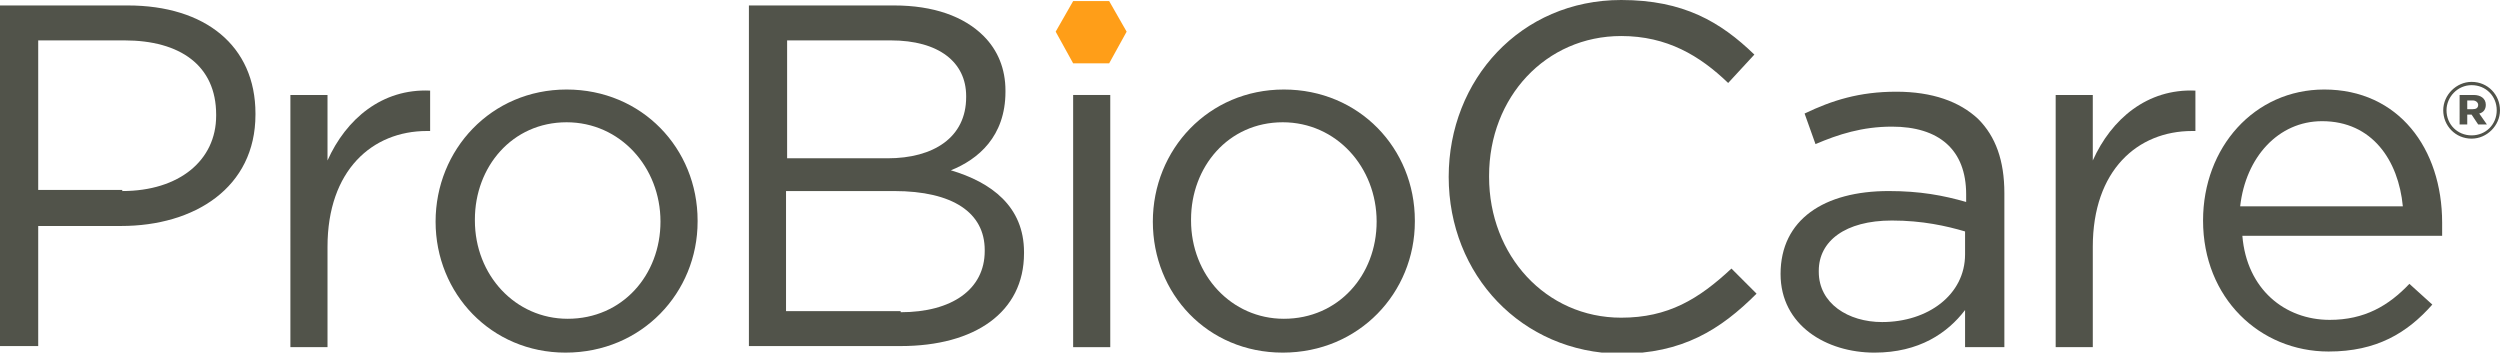
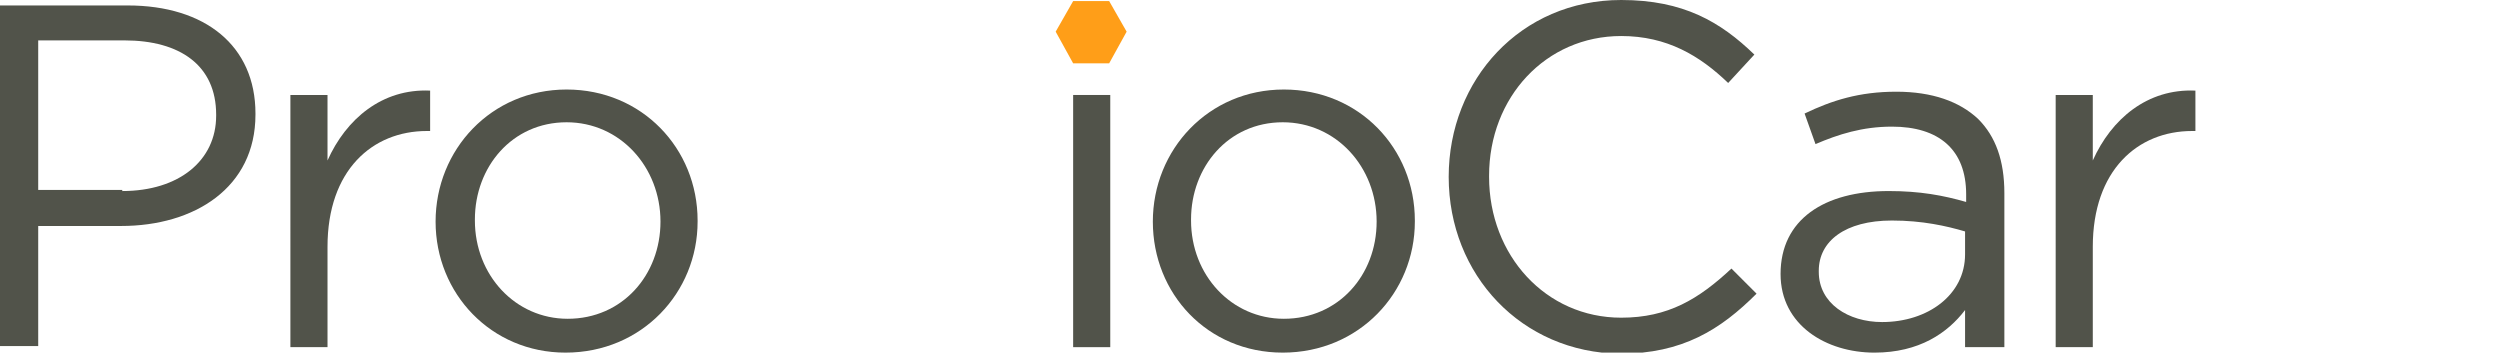
<svg xmlns="http://www.w3.org/2000/svg" class="lp-logo-probiocare" version="1.1" id="Layer_1" x="0px" y="0px" viewBox="0 0 229 32.3" style="enable-background:new 0 0 229 32.3;" xml:space="preserve">
  <style type="text/css">
                            .lp-logo-probiocare .st0 {
                                fill: #51534A;
                            }

                            .lp-logo-probiocare .st1 {
                                fill: #FF9E18;
                            }
                        </style>
  <g id="XMLID_950_">
    <g id="XMLID_679_">
      <path id="XMLID_705_" class="st0" d="M0,0.5h11.7c7.1,0,11.7,3.7,11.7,9.9v0.1c0,6.7-5.6,10.2-12.3,10.2H3.5v11H0V0.5z M11.2,17.5                                 c5.2,0,8.6-2.8,8.6-6.9v-0.1c0-4.5-3.3-6.8-8.4-6.8H3.5v13.7H11.2z" />
      <path id="XMLID_703_" class="st0" d="M26.6,8.7H30v6c1.7-3.8,5-6.6,9.4-6.4V12h-0.3c-5,0-9.1,3.6-9.1,10.6v9.2h-3.4V8.7z" />
      <path id="XMLID_700_" class="st0" d="M39.9,20.3L39.9,20.3c0-6.6,5.1-12.1,12-12.1c6.9,0,12,5.4,12,12v0.1c0,6.5-5.1,12-12.1,12                                 C45,32.3,39.9,26.9,39.9,20.3z M60.5,20.3L60.5,20.3c0-5-3.7-9.1-8.6-9.1c-5,0-8.4,4.1-8.4,8.9v0.1c0,5,3.7,9,8.5,9                                 C57,29.2,60.5,25.2,60.5,20.3z" />
-       <path id="XMLID_696_" class="st0" d="M68.6,0.5h13.3c3.6,0,6.4,1,8.2,2.8c1.3,1.3,2,3,2,5v0.1c0,4.1-2.5,6.2-5,7.2                                 c3.7,1.1,6.7,3.3,6.7,7.5v0.1c0,5.4-4.5,8.5-11.3,8.5H68.6V0.5z M81.3,14.5c4.2,0,7.2-1.9,7.2-5.6V8.8c0-3.1-2.5-5.1-6.9-5.1h-9.5                                 v10.8H81.3z M82.5,28.6c4.7,0,7.7-2.1,7.7-5.6v-0.1c0-3.4-2.9-5.4-8.3-5.4h-9.9v11H82.5z" />
      <path id="XMLID_694_" class="st0" d="M98.3,8.7h3.4v23.1h-3.4V8.7z" />
      <path id="XMLID_691_" class="st0" d="M105.6,20.3L105.6,20.3c0-6.6,5.1-12.1,12-12.1c6.9,0,12,5.4,12,12v0.1c0,6.5-5.1,12-12.1,12                                 C110.6,32.3,105.6,26.9,105.6,20.3z M126.1,20.3L126.1,20.3c0-5-3.7-9.1-8.6-9.1c-5,0-8.4,4.1-8.4,8.9v0.1c0,5,3.7,9,8.5,9                                 C122.6,29.2,126.1,25.2,126.1,20.3z" />
      <path id="XMLID_689_" class="st0" d="M132.7,16.2L132.7,16.2c0-8.9,6.6-16.2,15.8-16.2c5.7,0,9.1,2,12.2,5l-2.4,2.6                                 c-2.6-2.5-5.6-4.3-9.8-4.3c-6.9,0-12.1,5.6-12.1,12.8v0.1c0,7.2,5.2,12.9,12.1,12.9c4.3,0,7.1-1.7,10.1-4.5l2.3,2.3                                 c-3.3,3.3-6.8,5.5-12.5,5.5C139.4,32.3,132.7,25.2,132.7,16.2z" />
      <path id="XMLID_686_" class="st0" d="M163.1,25.1L163.1,25.1c0-5,4-7.6,9.9-7.6c2.9,0,5,0.4,7.1,1v-0.7c0-4.1-2.5-6.2-6.8-6.2                                 c-2.7,0-4.9,0.7-7,1.6l-1-2.8c2.5-1.2,5-2,8.4-2c3.3,0,5.8,0.9,7.5,2.5c1.6,1.6,2.4,3.8,2.4,6.8v14.1H180v-3.4                                 c-1.6,2.1-4.2,3.9-8.3,3.9C167.3,32.3,163.1,29.8,163.1,25.1z M180,23.3v-2.1c-1.7-0.5-3.9-1-6.7-1c-4.3,0-6.7,1.9-6.7,4.6v0.1                                 c0,2.9,2.7,4.6,5.8,4.6C176.6,29.5,180,27,180,23.3z" />
      <path id="XMLID_684_" class="st0" d="M188.3,8.7h3.4v6c1.7-3.8,5-6.6,9.4-6.4V12h-0.3c-5,0-9.1,3.6-9.1,10.6v9.2h-3.4V8.7z" />
-       <path id="XMLID_681_" class="st0" d="M213.4,29.3c3.2,0,5.4-1.3,7.3-3.3l2.1,1.9c-2.3,2.6-5.1,4.3-9.5,4.3                                 c-6.3,0-11.5-4.9-11.5-12c0-6.7,4.7-12,11.1-12c6.8,0,10.8,5.4,10.8,12.2c0,0.3,0,0.7,0,1.2h-18.3                                 C205.8,26.5,209.3,29.3,213.4,29.3z M220.1,18.9c-0.4-4.2-2.8-7.8-7.4-7.8c-4,0-7,3.3-7.5,7.8H220.1z" />
      <polygon id="XMLID_680_" class="st1" points="98.3,5.8 96.7,2.9 98.3,0.1 101.6,0.1 103.2,2.9 101.6,5.8   " />
    </g>
    <g>
-       <path id="XMLID_916_" class="st0" d="M223.8,10.1L223.8,10.1c0-1.4,1.2-2.6,2.6-2.6c1.5,0,2.6,1.2,2.6,2.6v0                                 c0,1.4-1.2,2.6-2.6,2.6C224.9,12.7,223.8,11.5,223.8,10.1z M228.7,10.1L228.7,10.1c0-1.3-1-2.3-2.3-2.3c-1.3,0-2.3,1.1-2.3,2.3v0                                 c0,1.3,1,2.3,2.3,2.3C227.7,12.4,228.7,11.4,228.7,10.1z M225.3,8.7h1.3c0.6,0,1.1,0.3,1.1,0.9c0,0.4-0.2,0.7-0.6,0.8l0.7,1H227                                 l-0.6-0.9H226v0.9h-0.7V8.7z M226.5,10c0.3,0,0.5-0.1,0.5-0.4c0-0.2-0.2-0.4-0.5-0.4H226V10H226.5z" />
-     </g>
+       </g>
  </g>
</svg>